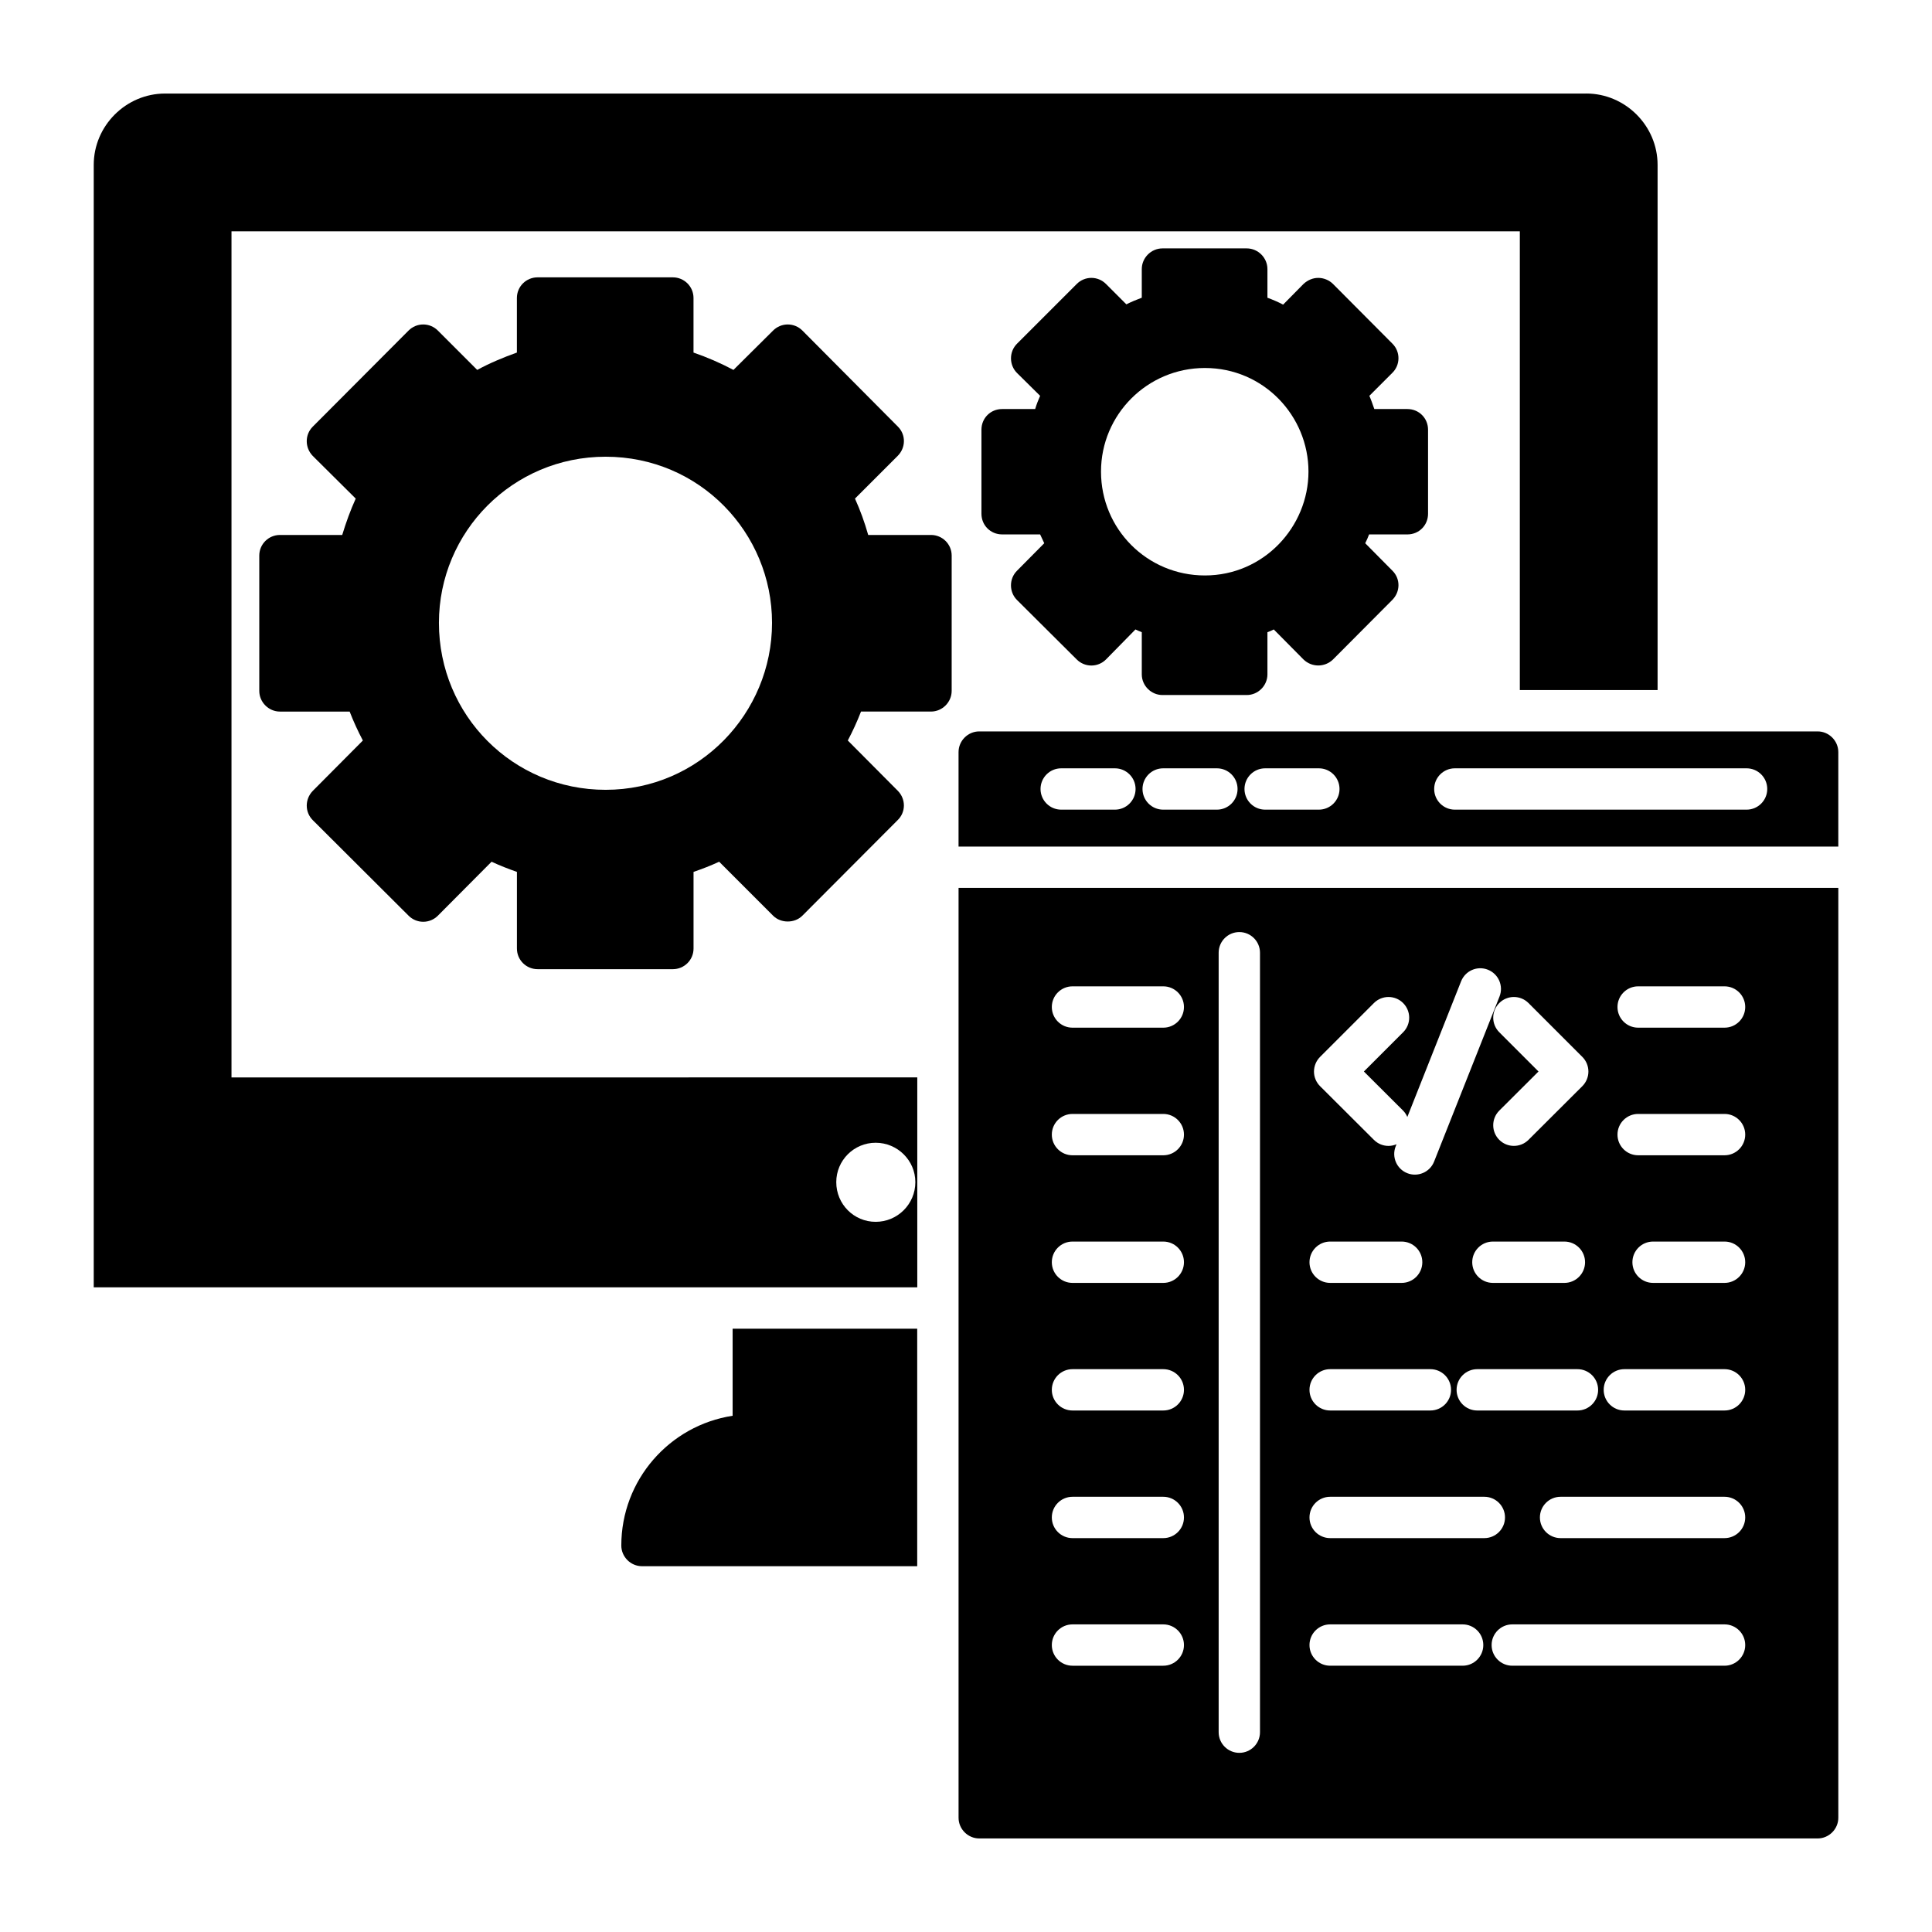
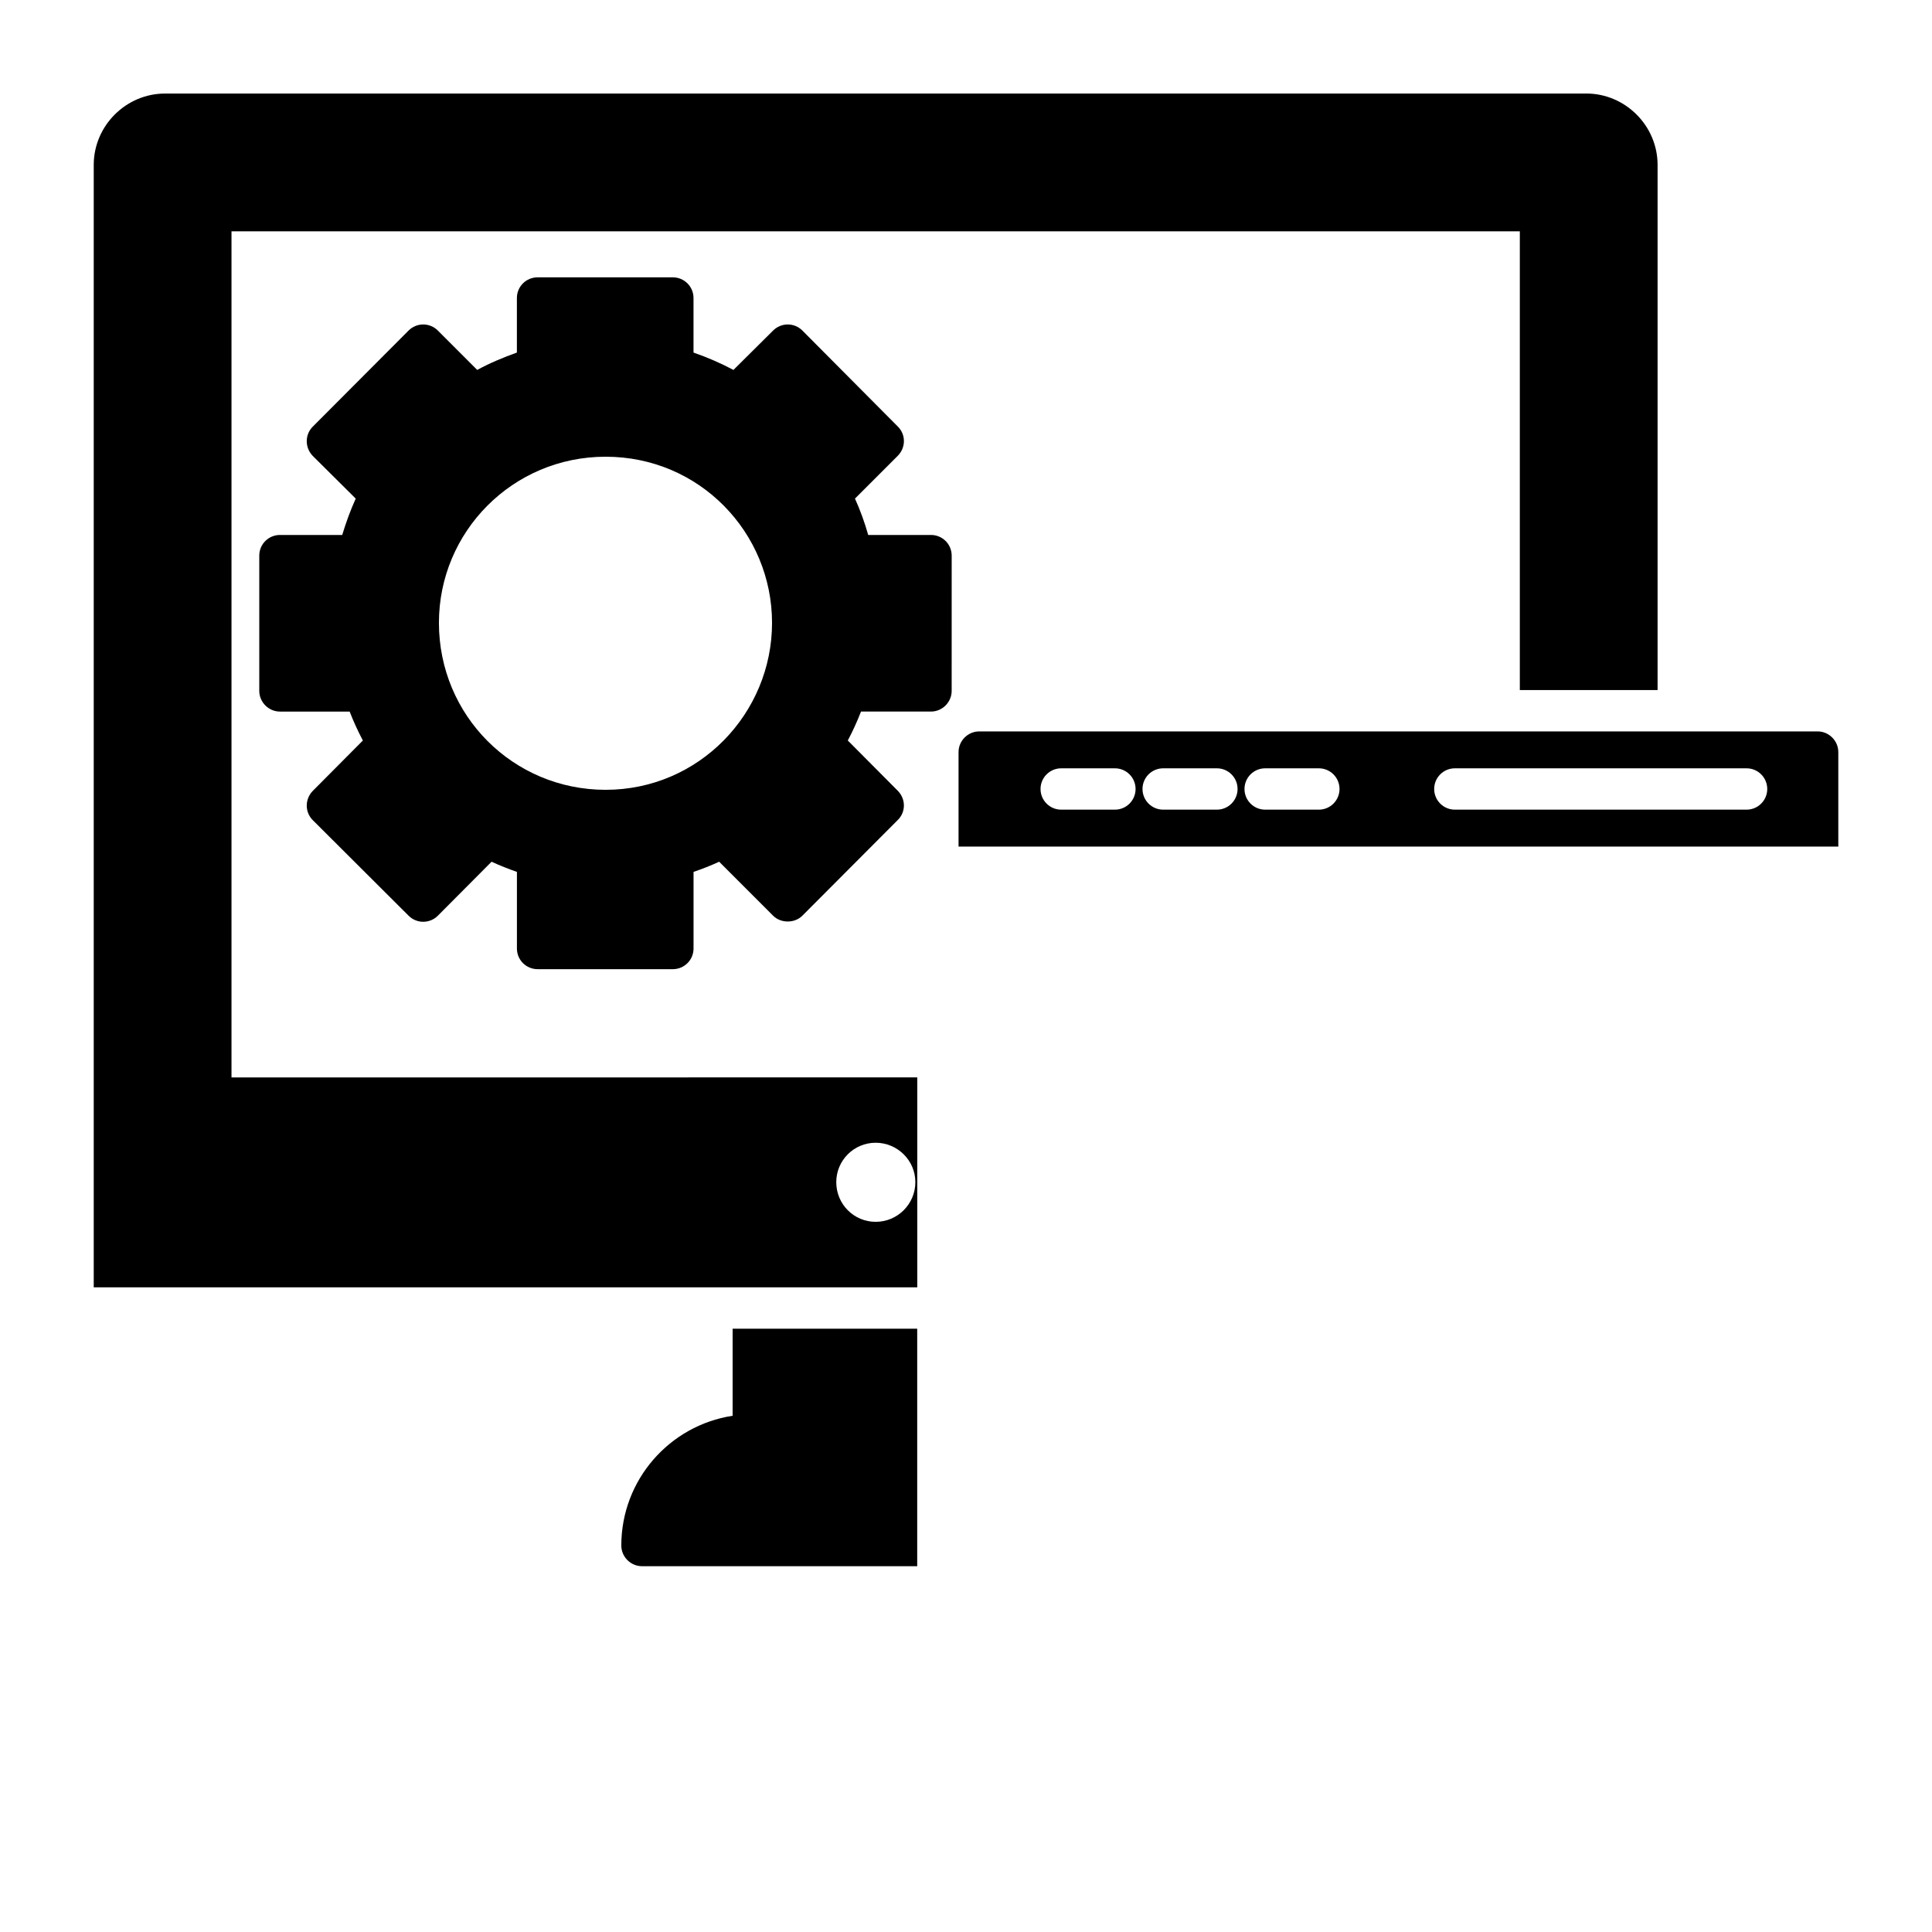
<svg xmlns="http://www.w3.org/2000/svg" fill="#000000" width="800px" height="800px" version="1.1" viewBox="144 144 512 512">
  <g>
    <path d="m390.73 285.77h-16.648c-0.949-3.359-2.117-6.57-3.504-9.637l11.316-11.316c2.191-2.191 2.191-5.621 0.074-7.742l-25.336-25.484c-1.023-1.023-2.41-1.605-3.871-1.605-1.461 0-2.848 0.586-3.871 1.605l-10.516 10.441c-3.434-1.824-7.008-3.359-10.586-4.598v-14.457c0-3.066-2.484-5.477-5.477-5.477h-35.852c-2.992 0-5.477 2.406-5.477 5.477v14.457c-3.652 1.312-7.156 2.773-10.516 4.598l-10.438-10.441c-1.023-1.02-2.41-1.605-3.871-1.605s-2.848 0.586-3.871 1.605l-25.406 25.484c-2.117 2.117-2.117 5.551 0 7.742l11.391 11.316c-1.387 3.066-2.559 6.277-3.578 9.637h-16.504c-2.992 0-5.477 2.41-5.477 5.477v35.852c0 2.992 2.484 5.477 5.477 5.477h18.473c1.023 2.629 2.191 5.184 3.504 7.668l-13.285 13.359c-2.117 2.191-2.117 5.621 0 7.738l25.41 25.336c1.023 1.023 2.41 1.605 3.871 1.605 1.461 0 2.848-0.586 3.871-1.605l14.238-14.312c2.191 1.023 4.453 1.898 6.719 2.699v20.301c0 3.066 2.484 5.477 5.477 5.477h35.852c2.992 0 5.477-2.41 5.477-5.477v-20.301c2.336-0.801 4.602-1.68 6.789-2.699l14.305 14.312c2.043 2.043 5.695 2.043 7.738 0l25.262-25.336c2.191-2.117 2.191-5.551 0.074-7.738l-13.289-13.363c1.312-2.481 2.484-5.039 3.504-7.668h18.547c2.992 0 5.477-2.484 5.477-5.477l0.004-35.848c0-3.066-2.484-5.477-5.477-5.477zm-86.234 67.539c-24.535 0-44.176-19.715-44.176-44.246 0-24.164 19.566-44.027 44.176-44.027 24.934 0 44.102 20.152 44.102 44.027 0 23.988-19.355 44.246-44.102 44.246z" />
    <path d="m564.36 168.79h-376.61c-10.367 0-18.91 8.543-18.91 18.91v297.46h218.25v-55.637l-181.74 0.004v-224.23h341.42v121.57h36.508v-139.17c0-10.371-8.543-18.914-18.914-18.914zm-188.3 278.05c5.769 0 10.516 4.672 10.516 10.441 0 5.844-4.746 10.516-10.516 10.516s-10.441-4.672-10.441-10.516c0-5.769 4.672-10.441 10.441-10.441z" />
    <path d="m387.07 496.12v62.941h-72.941c-2.992 0-5.477-2.484-5.477-5.477 0-17.379 12.777-31.836 29.5-34.391v-23.074z" />
-     <path d="m516.97 252.4h-8.762c-0.438-1.242-0.805-2.336-1.312-3.504l6.059-6.059c2.191-2.117 2.191-5.621 0.074-7.742l-15.77-15.844c-1.023-1.023-2.484-1.605-3.871-1.605h-0.074c-1.387 0-2.773 0.582-3.871 1.605l-5.402 5.477c-1.387-0.73-2.773-1.316-4.16-1.824v-7.598c0-2.992-2.484-5.477-5.477-5.477h-22.344c-2.992 0-5.477 2.484-5.477 5.477v7.594c-1.387 0.512-2.773 1.094-4.09 1.754l-5.402-5.402c-1.023-1.023-2.41-1.609-3.867-1.609-1.461 0-2.848 0.586-3.871 1.609l-15.844 15.844c-2.117 2.117-2.117 5.621 0 7.742l6.133 6.059c-0.512 1.168-0.949 2.262-1.312 3.504h-8.762c-3.066 0-5.477 2.41-5.477 5.477v22.27c0 3.066 2.41 5.477 5.477 5.477h10.074c0.363 0.805 0.73 1.605 1.094 2.336l-7.231 7.301c-2.117 2.117-2.117 5.621 0 7.738l15.844 15.77c1.023 1.023 2.41 1.605 3.871 1.605s2.848-0.582 3.871-1.605l7.812-7.957c0.586 0.293 1.168 0.512 1.68 0.73v11.172c0 2.992 2.484 5.477 5.477 5.477h22.344c2.992 0 5.477-2.484 5.477-5.477v-11.172c0.586-0.219 1.168-0.438 1.68-0.73l7.883 7.961c2.191 2.117 5.621 2.117 7.812 0l15.699-15.77c2.191-2.191 2.191-5.621 0.074-7.738l-7.231-7.301c0.363-0.73 0.73-1.535 1.023-2.336h10.148c3.066 0 5.477-2.406 5.477-5.477v-22.27c0-3.07-2.41-5.481-5.477-5.481zm-53.664 44.102c-15.262 0-27.527-12.266-27.527-27.527 0-15.129 12.305-27.453 27.527-27.453 15.566 0 27.453 12.688 27.453 27.453 0 14.648-11.859 27.527-27.453 27.527z" />
    <path d="m631.17 368.35v-25.043c0-2.996-2.484-5.477-5.477-5.477h-222.19c-2.992 0-5.477 2.481-5.477 5.477v25.043zm-101.62-20.738h77.312c3.023 0 5.477 2.453 5.477 5.477 0 3.023-2.453 5.477-5.477 5.477h-77.312c-3.023 0-5.477-2.453-5.477-5.477 0-3.023 2.453-5.477 5.477-5.477zm-50.27 0h14.23c3.023 0 5.477 2.453 5.477 5.477 0 3.023-2.453 5.477-5.477 5.477h-14.23c-3.023 0-5.477-2.453-5.477-5.477 0.004-3.023 2.453-5.477 5.477-5.477zm-27.027 0h14.238c3.023 0 5.477 2.453 5.477 5.477 0 3.023-2.453 5.477-5.477 5.477h-14.238c-3.023 0-5.477-2.453-5.477-5.477 0-3.023 2.453-5.477 5.477-5.477zm-27.023 0h14.234c3.023 0 5.477 2.453 5.477 5.477 0 3.023-2.453 5.477-5.477 5.477h-14.234c-3.023 0-5.477-2.453-5.477-5.477 0-3.023 2.453-5.477 5.477-5.477z" />
-     <path d="m398.03 379.3v246.43c0 2.992 2.484 5.477 5.477 5.477h222.19c2.992 0 5.477-2.484 5.477-5.477v-246.43zm169.49 133.02c0 3.023-2.453 5.477-5.477 5.477h-26.555c-3.023 0-5.477-2.453-5.477-5.477 0-3.023 2.453-5.477 5.477-5.477h26.555c3.023 0 5.477 2.453 5.477 5.477zm-33.363-33.816c0-3.023 2.453-5.477 5.477-5.477h18.949c3.023 0 5.477 2.453 5.477 5.477 0 3.023-2.453 5.477-5.477 5.477h-18.949c-3.023 0-5.477-2.453-5.477-5.477zm14.91-68.688 14.273 14.277c1.027 1.027 1.605 2.422 1.605 3.875s-0.582 2.848-1.609 3.875l-14.273 14.234c-2.141 2.133-5.613 2.129-7.746-0.012-2.137-2.141-2.129-5.609 0.012-7.746l10.391-10.363-10.395-10.398c-2.141-2.137-2.141-5.606 0-7.742 2.137-2.137 5.602-2.137 7.742 0zm-55.242 14.281 14.277-14.277c2.137-2.141 5.606-2.141 7.742 0 2.141 2.141 2.141 5.606 0 7.742l-10.398 10.398 10.391 10.363c0.5 0.496 0.855 1.078 1.121 1.684l14.246-35.949c1.117-2.816 4.293-4.195 7.109-3.074 2.812 1.117 4.184 4.297 3.074 7.109l-17.336 43.738c-1.129 2.852-4.348 4.172-7.109 3.074-2.812-1.117-4.184-4.297-3.074-7.109l0.223-0.559c-0.68 0.285-1.398 0.441-2.121 0.441-1.398 0-2.797-0.531-3.863-1.598l-14.277-14.234c-1.031-1.027-1.613-2.422-1.613-3.875 0.008-1.457 0.586-2.852 1.609-3.875zm2.68 48.93h18.949c3.023 0 5.477 2.453 5.477 5.477 0 3.023-2.453 5.477-5.477 5.477h-18.949c-3.023 0-5.477-2.453-5.477-5.477 0-3.023 2.453-5.477 5.477-5.477zm0 33.816h26.559c3.023 0 5.477 2.453 5.477 5.477 0 3.023-2.453 5.477-5.477 5.477h-26.559c-3.023 0-5.477-2.453-5.477-5.477 0-3.023 2.453-5.477 5.477-5.477zm-44.219 78.59h-24.066c-3.023 0-5.477-2.453-5.477-5.477 0-3.023 2.453-5.477 5.477-5.477h24.066c3.023 0 5.477 2.453 5.477 5.477 0 3.023-2.453 5.477-5.477 5.477zm0-33.816h-24.066c-3.023 0-5.477-2.453-5.477-5.477s2.453-5.477 5.477-5.477h24.066c3.023 0 5.477 2.453 5.477 5.477s-2.453 5.477-5.477 5.477zm0-33.82h-24.066c-3.023 0-5.477-2.453-5.477-5.477 0-3.023 2.453-5.477 5.477-5.477h24.066c3.023 0 5.477 2.453 5.477 5.477 0 3.023-2.453 5.477-5.477 5.477zm0-33.816h-24.066c-3.023 0-5.477-2.453-5.477-5.477 0-3.023 2.453-5.477 5.477-5.477h24.066c3.023 0 5.477 2.453 5.477 5.477 0 3.023-2.453 5.477-5.477 5.477zm0-33.82h-24.066c-3.023 0-5.477-2.453-5.477-5.477 0-3.023 2.453-5.477 5.477-5.477h24.066c3.023 0 5.477 2.453 5.477 5.477 0 3.023-2.453 5.477-5.477 5.477zm0-33.816h-24.066c-3.023 0-5.477-2.453-5.477-5.477 0-3.023 2.453-5.477 5.477-5.477h24.066c3.023 0 5.477 2.453 5.477 5.477 0 3.023-2.453 5.477-5.477 5.477zm25.625 186.7c0 3.023-2.453 5.477-5.477 5.477-3.023 0-5.477-2.453-5.477-5.477v-206.56c0-3.023 2.453-5.477 5.477-5.477 3.023 0 5.477 2.453 5.477 5.477zm53.703-17.613h-35.109c-3.023 0-5.477-2.453-5.477-5.477 0-3.023 2.453-5.477 5.477-5.477h35.109c3.023 0 5.477 2.453 5.477 5.477 0 3.023-2.453 5.477-5.477 5.477zm-35.109-33.816c-3.023 0-5.477-2.453-5.477-5.477s2.453-5.477 5.477-5.477h40.859c3.023 0 5.477 2.453 5.477 5.477s-2.453 5.477-5.477 5.477zm104.52 33.816h-56.254c-3.023 0-5.477-2.453-5.477-5.477 0-3.023 2.453-5.477 5.477-5.477h56.254c3.023 0 5.477 2.453 5.477 5.477 0 3.023-2.453 5.477-5.477 5.477zm0-33.816h-43.457c-3.023 0-5.477-2.453-5.477-5.477s2.453-5.477 5.477-5.477h43.457c3.023 0 5.477 2.453 5.477 5.477s-2.453 5.477-5.477 5.477zm0-33.82h-26.555c-3.023 0-5.477-2.453-5.477-5.477 0-3.023 2.453-5.477 5.477-5.477h26.555c3.023 0 5.477 2.453 5.477 5.477 0 3.023-2.453 5.477-5.477 5.477zm0-33.816h-18.945c-3.023 0-5.477-2.453-5.477-5.477 0-3.023 2.453-5.477 5.477-5.477h18.945c3.023 0 5.477 2.453 5.477 5.477 0 3.023-2.453 5.477-5.477 5.477zm0-33.82h-22.898c-3.023 0-5.477-2.453-5.477-5.477 0-3.023 2.453-5.477 5.477-5.477h22.898c3.023 0 5.477 2.453 5.477 5.477 0 3.023-2.453 5.477-5.477 5.477zm0-33.816h-22.898c-3.023 0-5.477-2.453-5.477-5.477 0-3.023 2.453-5.477 5.477-5.477h22.898c3.023 0 5.477 2.453 5.477 5.477 0 3.023-2.453 5.477-5.477 5.477z" />
  </g>
</svg>